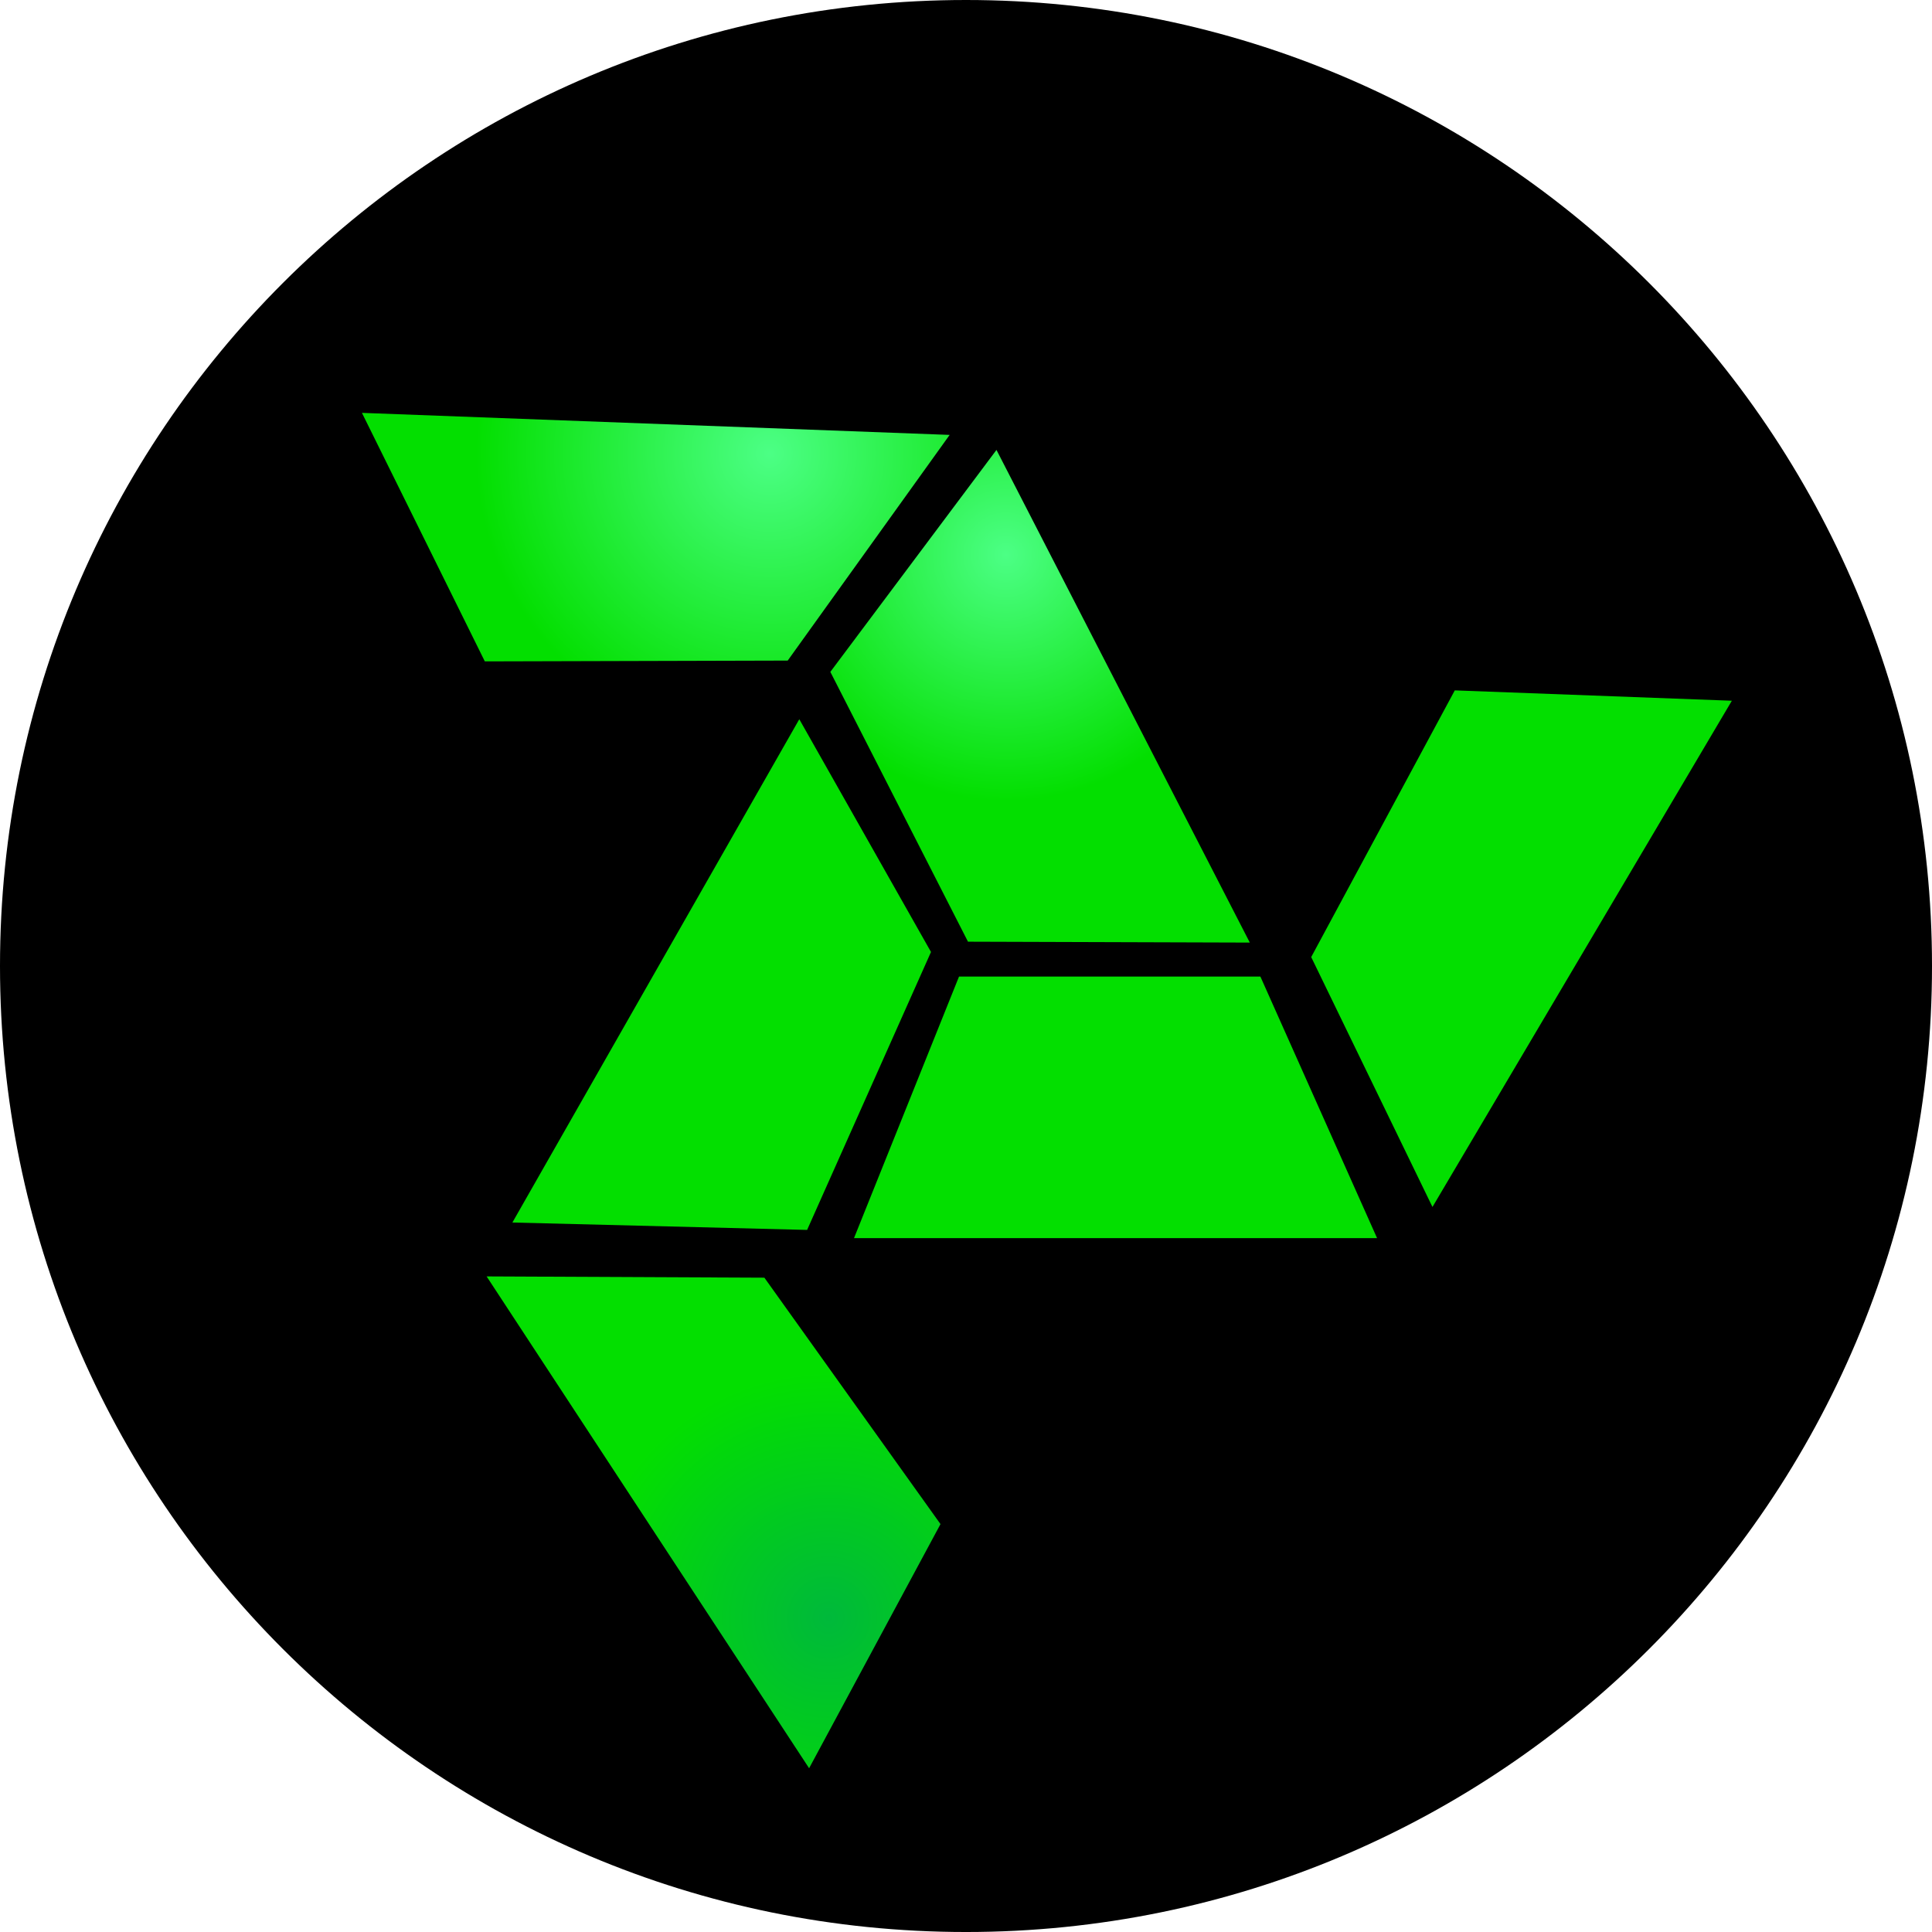
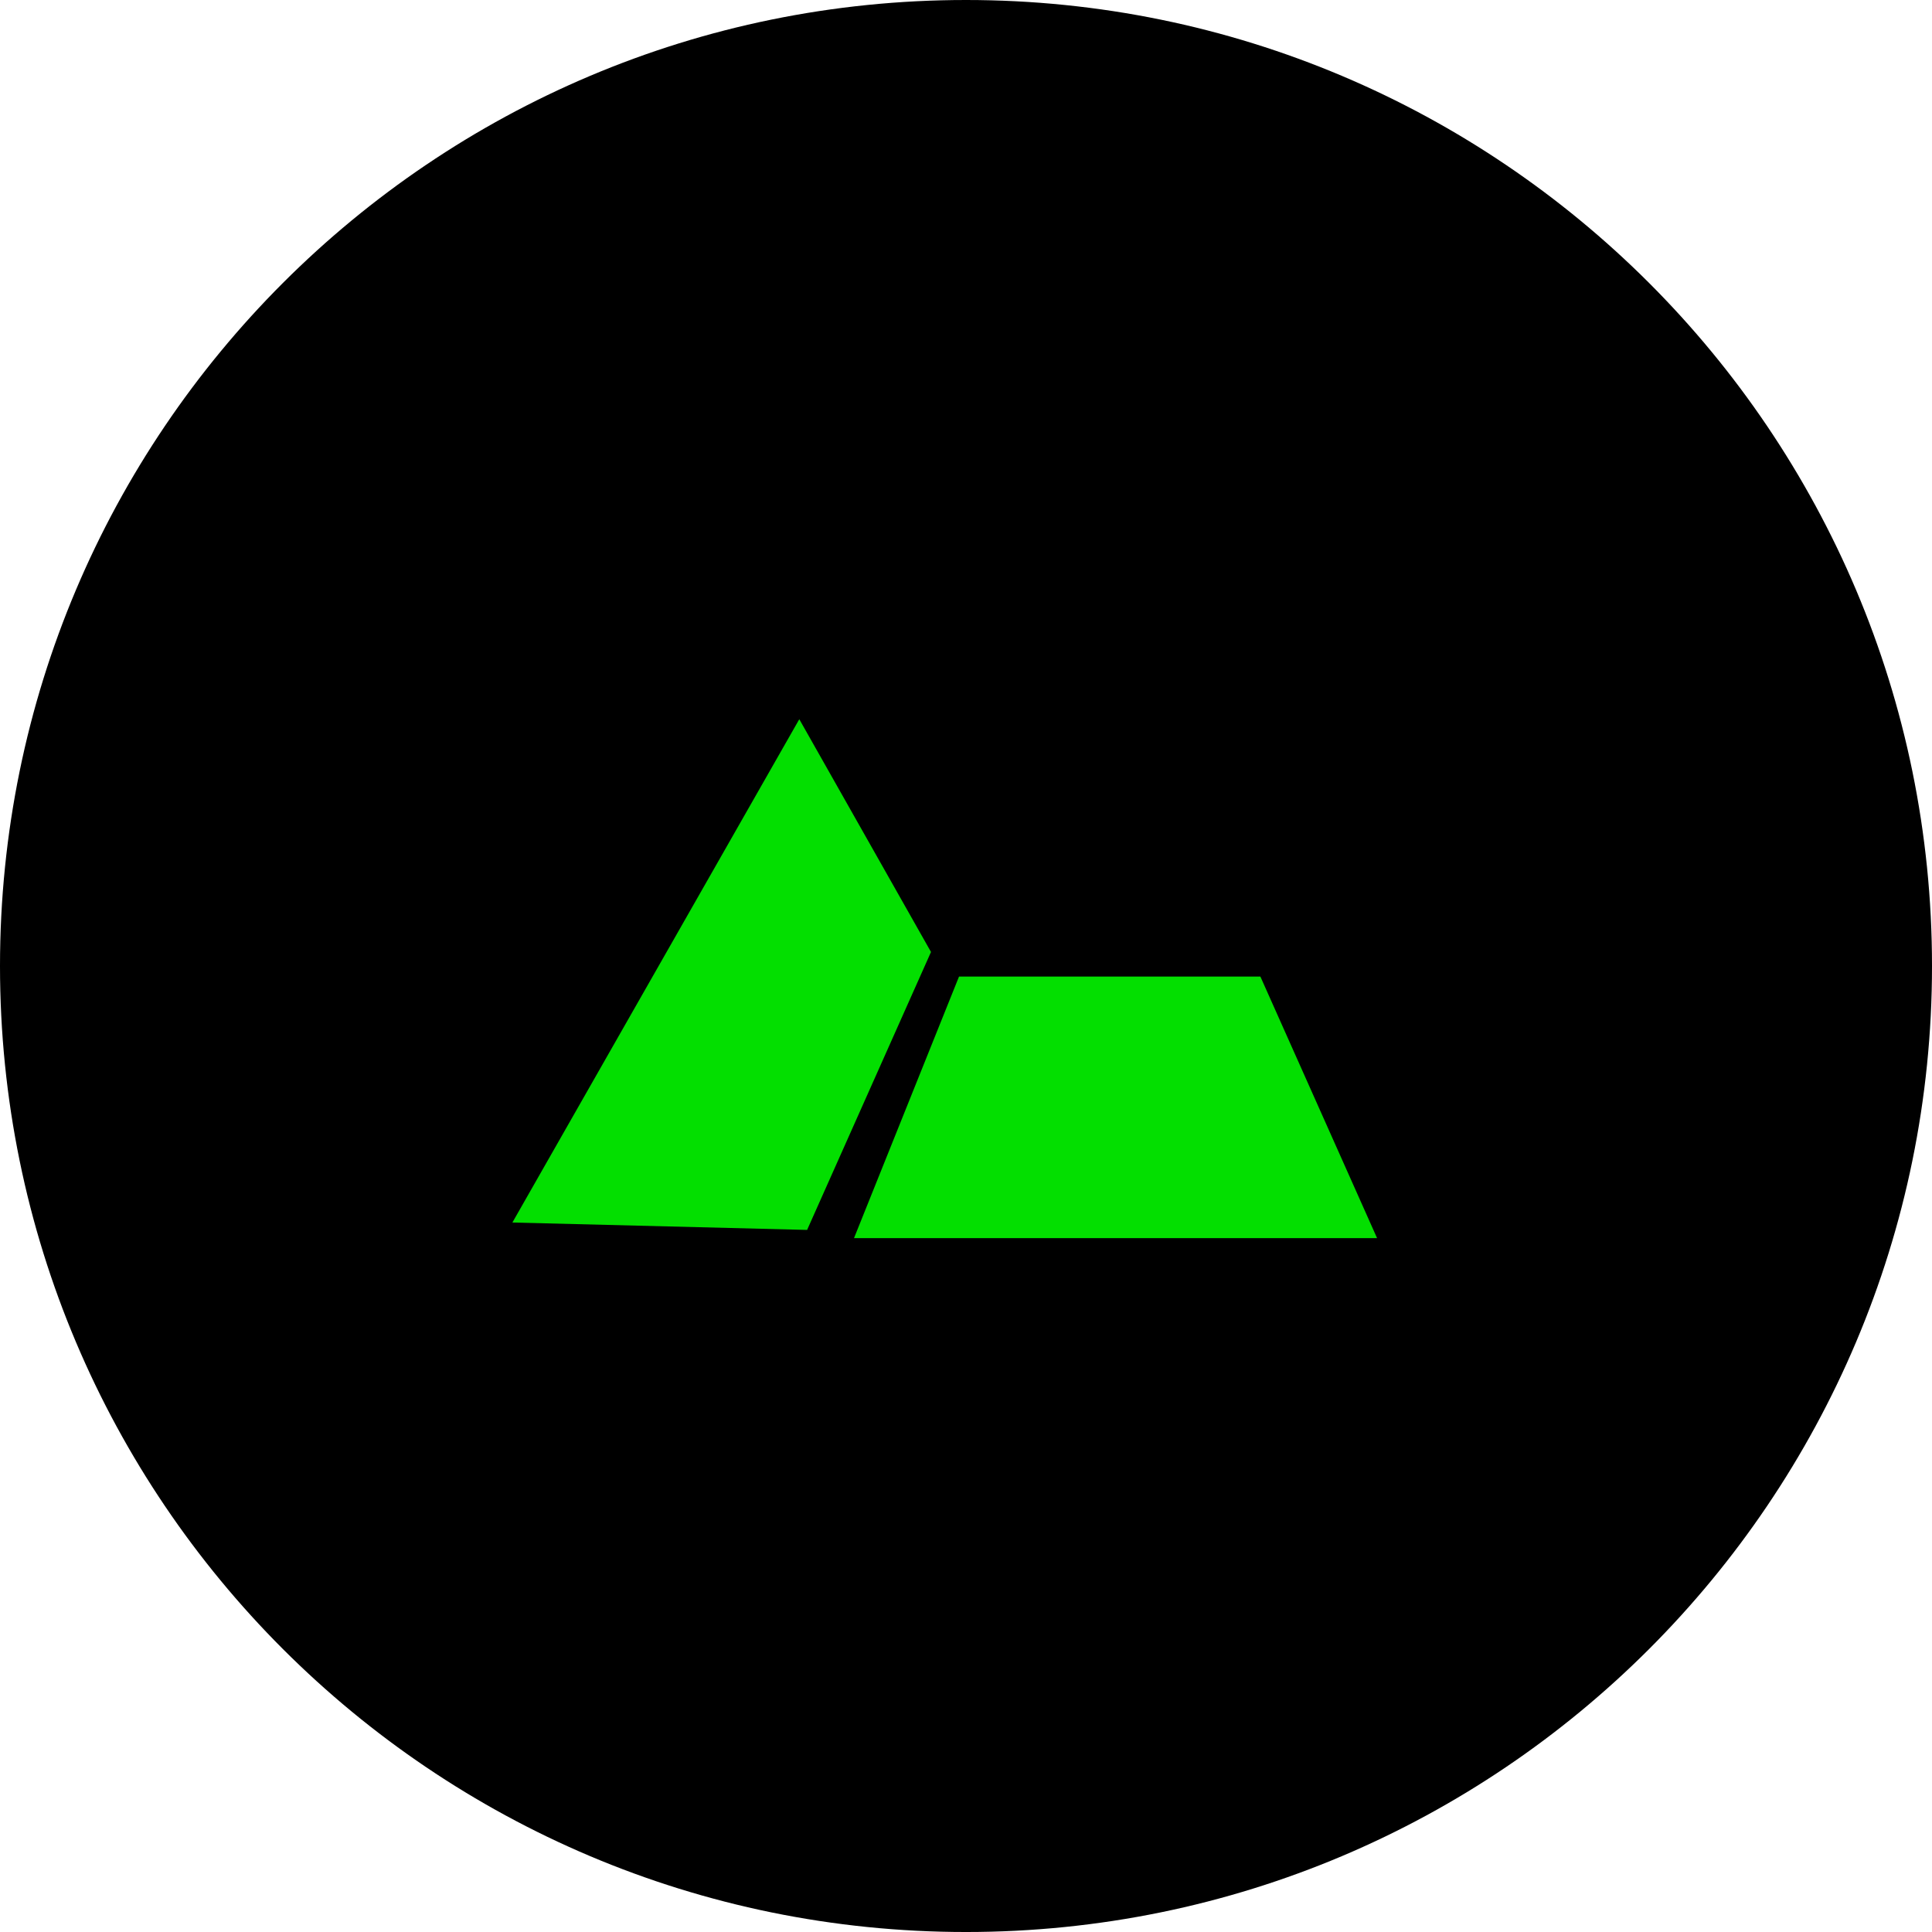
<svg xmlns="http://www.w3.org/2000/svg" version="1.1" width="217.621" height="217.621" viewBox="0,0,217.621,217.621">
  <defs>
    <radialGradient cx="242.588" cy="184.043" r="29.46" gradientUnits="userSpaceOnUse" id="color-1">
      <stop offset="0" stop-color="#03df00" />
      <stop offset="1" stop-color="#03df00" />
    </radialGradient>
    <radialGradient cx="244.489" cy="133.677" r="27.747" gradientUnits="userSpaceOnUse" id="color-2">
      <stop offset="0" stop-color="#4cff85" />
      <stop offset="1" stop-color="#03df00" />
    </radialGradient>
    <radialGradient cx="215.98" cy="179.292" r="28.763" gradientUnits="userSpaceOnUse" id="color-3">
      <stop offset="0" stop-color="#03df00" />
      <stop offset="1" stop-color="#03df00" />
    </radialGradient>
    <radialGradient cx="217.88" cy="122.273" r="33.101" gradientUnits="userSpaceOnUse" id="color-4">
      <stop offset="0" stop-color="#4cff85" />
      <stop offset="1" stop-color="#03df00" />
    </radialGradient>
    <radialGradient cx="224.532" cy="253.416" r="27.7" gradientUnits="userSpaceOnUse" id="color-5">
      <stop offset="0" stop-color="#00b93b" />
      <stop offset="1" stop-color="#03df00" />
    </radialGradient>
    <radialGradient cx="292.004" cy="187.845" r="29.094" gradientUnits="userSpaceOnUse" id="color-6">
      <stop offset="0" stop-color="#03df00" />
      <stop offset="1" stop-color="#03df00" />
    </radialGradient>
  </defs>
  <g transform="translate(-131.189,-71.189)">
    <g data-paper-data="{&quot;isPaintingLayer&quot;:true}" fill-rule="nonzero" stroke="none" stroke-width="0" stroke-linejoin="miter" stroke-miterlimit="10" stroke-dasharray="" stroke-dashoffset="0" style="mix-blend-mode: normal">
      <path d="M131.189,180c0,-60.094 48.716,-108.811 108.811,-108.811c60.094,0 108.811,48.716 108.811,108.811c0,60.094 -48.716,108.811 -108.811,108.811c-60.094,0 -108.811,-48.716 -108.811,-108.811z" fill="#000000" stroke-linecap="butt" />
      <path d="M286.303,210.652h-58.919l11.828,-29.46h33.948z" data-paper-data="{&quot;index&quot;:null}" fill="url(#color-1)" stroke-linecap="round" />
-       <path d="M243.432,121.867l28.536,55.494l-31.745,-0.1l-15.504,-30.391z" data-paper-data="{&quot;index&quot;:null}" fill="url(#color-2)" stroke-linecap="round" />
      <path d="M188.904,208.894l32.317,-56.692l14.836,26.218l-13.955,31.307z" data-paper-data="{&quot;index&quot;:null}" fill="url(#color-3)" stroke-linecap="round" />
-       <path d="M171.957,117.694l66.201,2.483l-18.241,25.42l-34.117,0.091z" data-paper-data="{&quot;index&quot;:null}" fill="url(#color-4)" stroke-linecap="round" />
-       <path d="M222.327,270.364l-36.326,-55.4l31.288,0.143l19.838,27.757z" data-paper-data="{&quot;index&quot;:null}" fill="url(#color-5)" stroke-linecap="round" />
-       <path d="M326.265,150.12l-33.723,57.022l-13.659,-28.149l16.174,-30.04z" data-paper-data="{&quot;index&quot;:null}" fill="url(#color-6)" stroke-linecap="round" />
    </g>
  </g>
</svg>